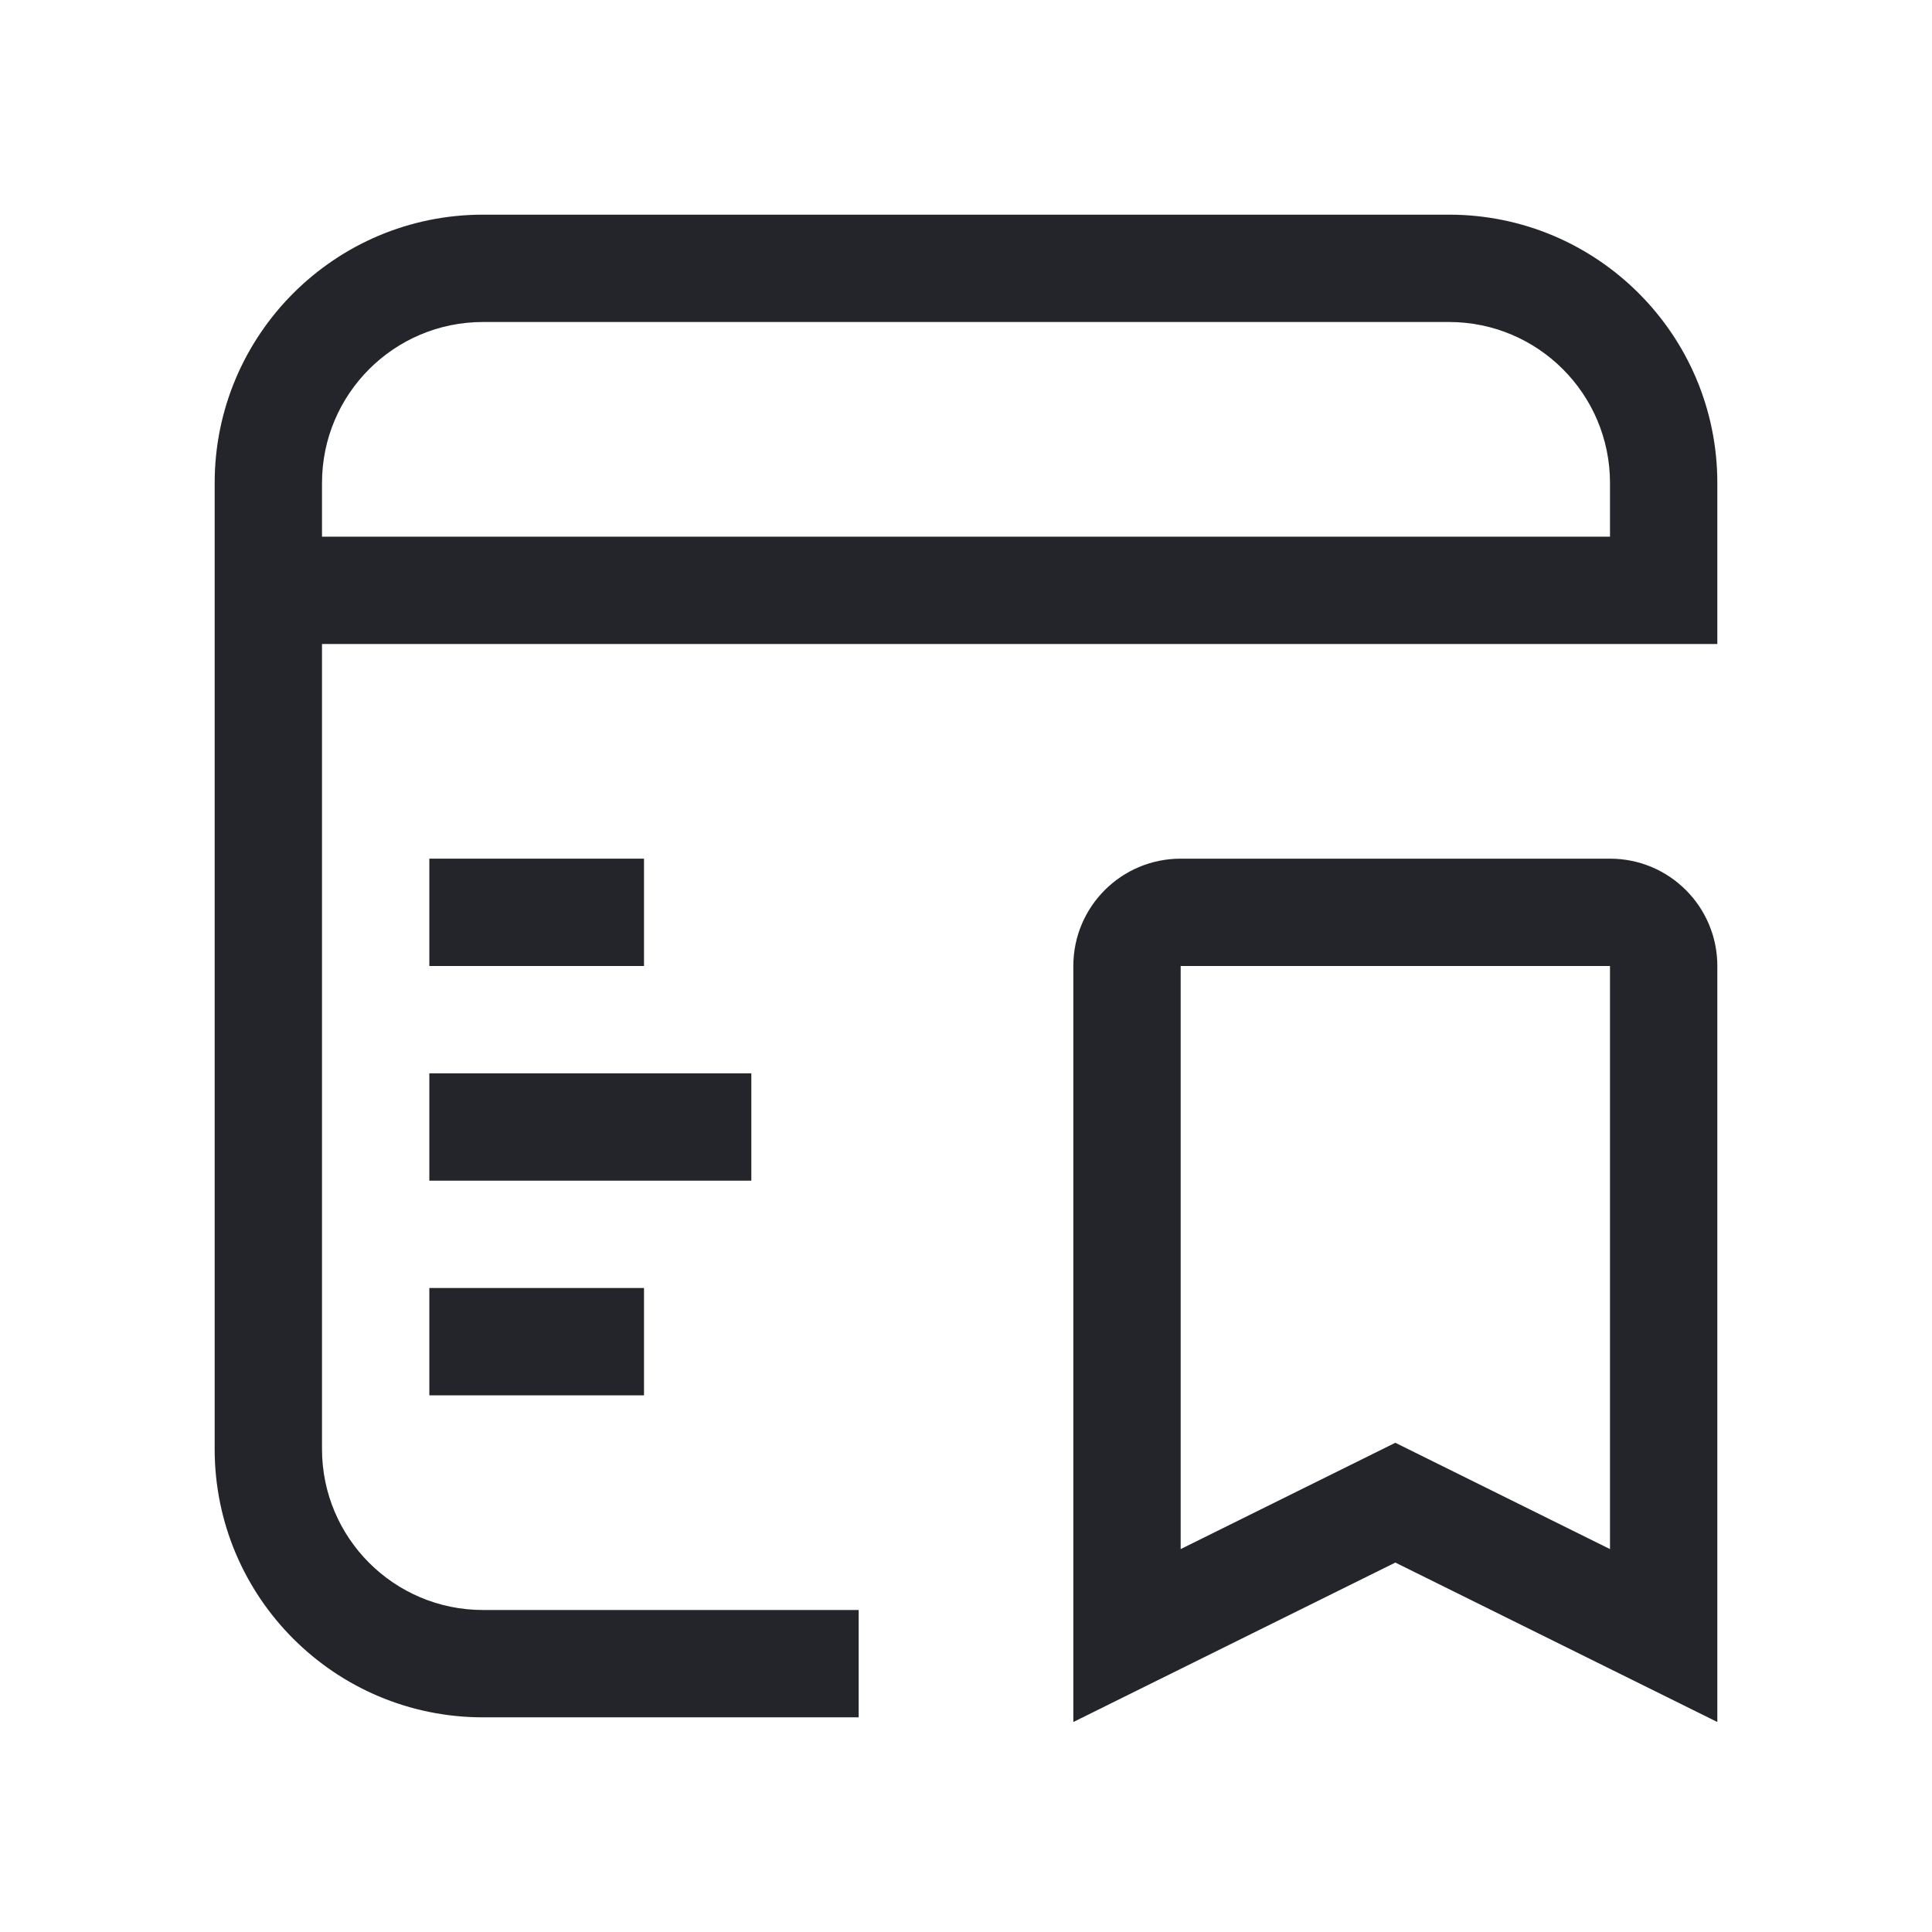
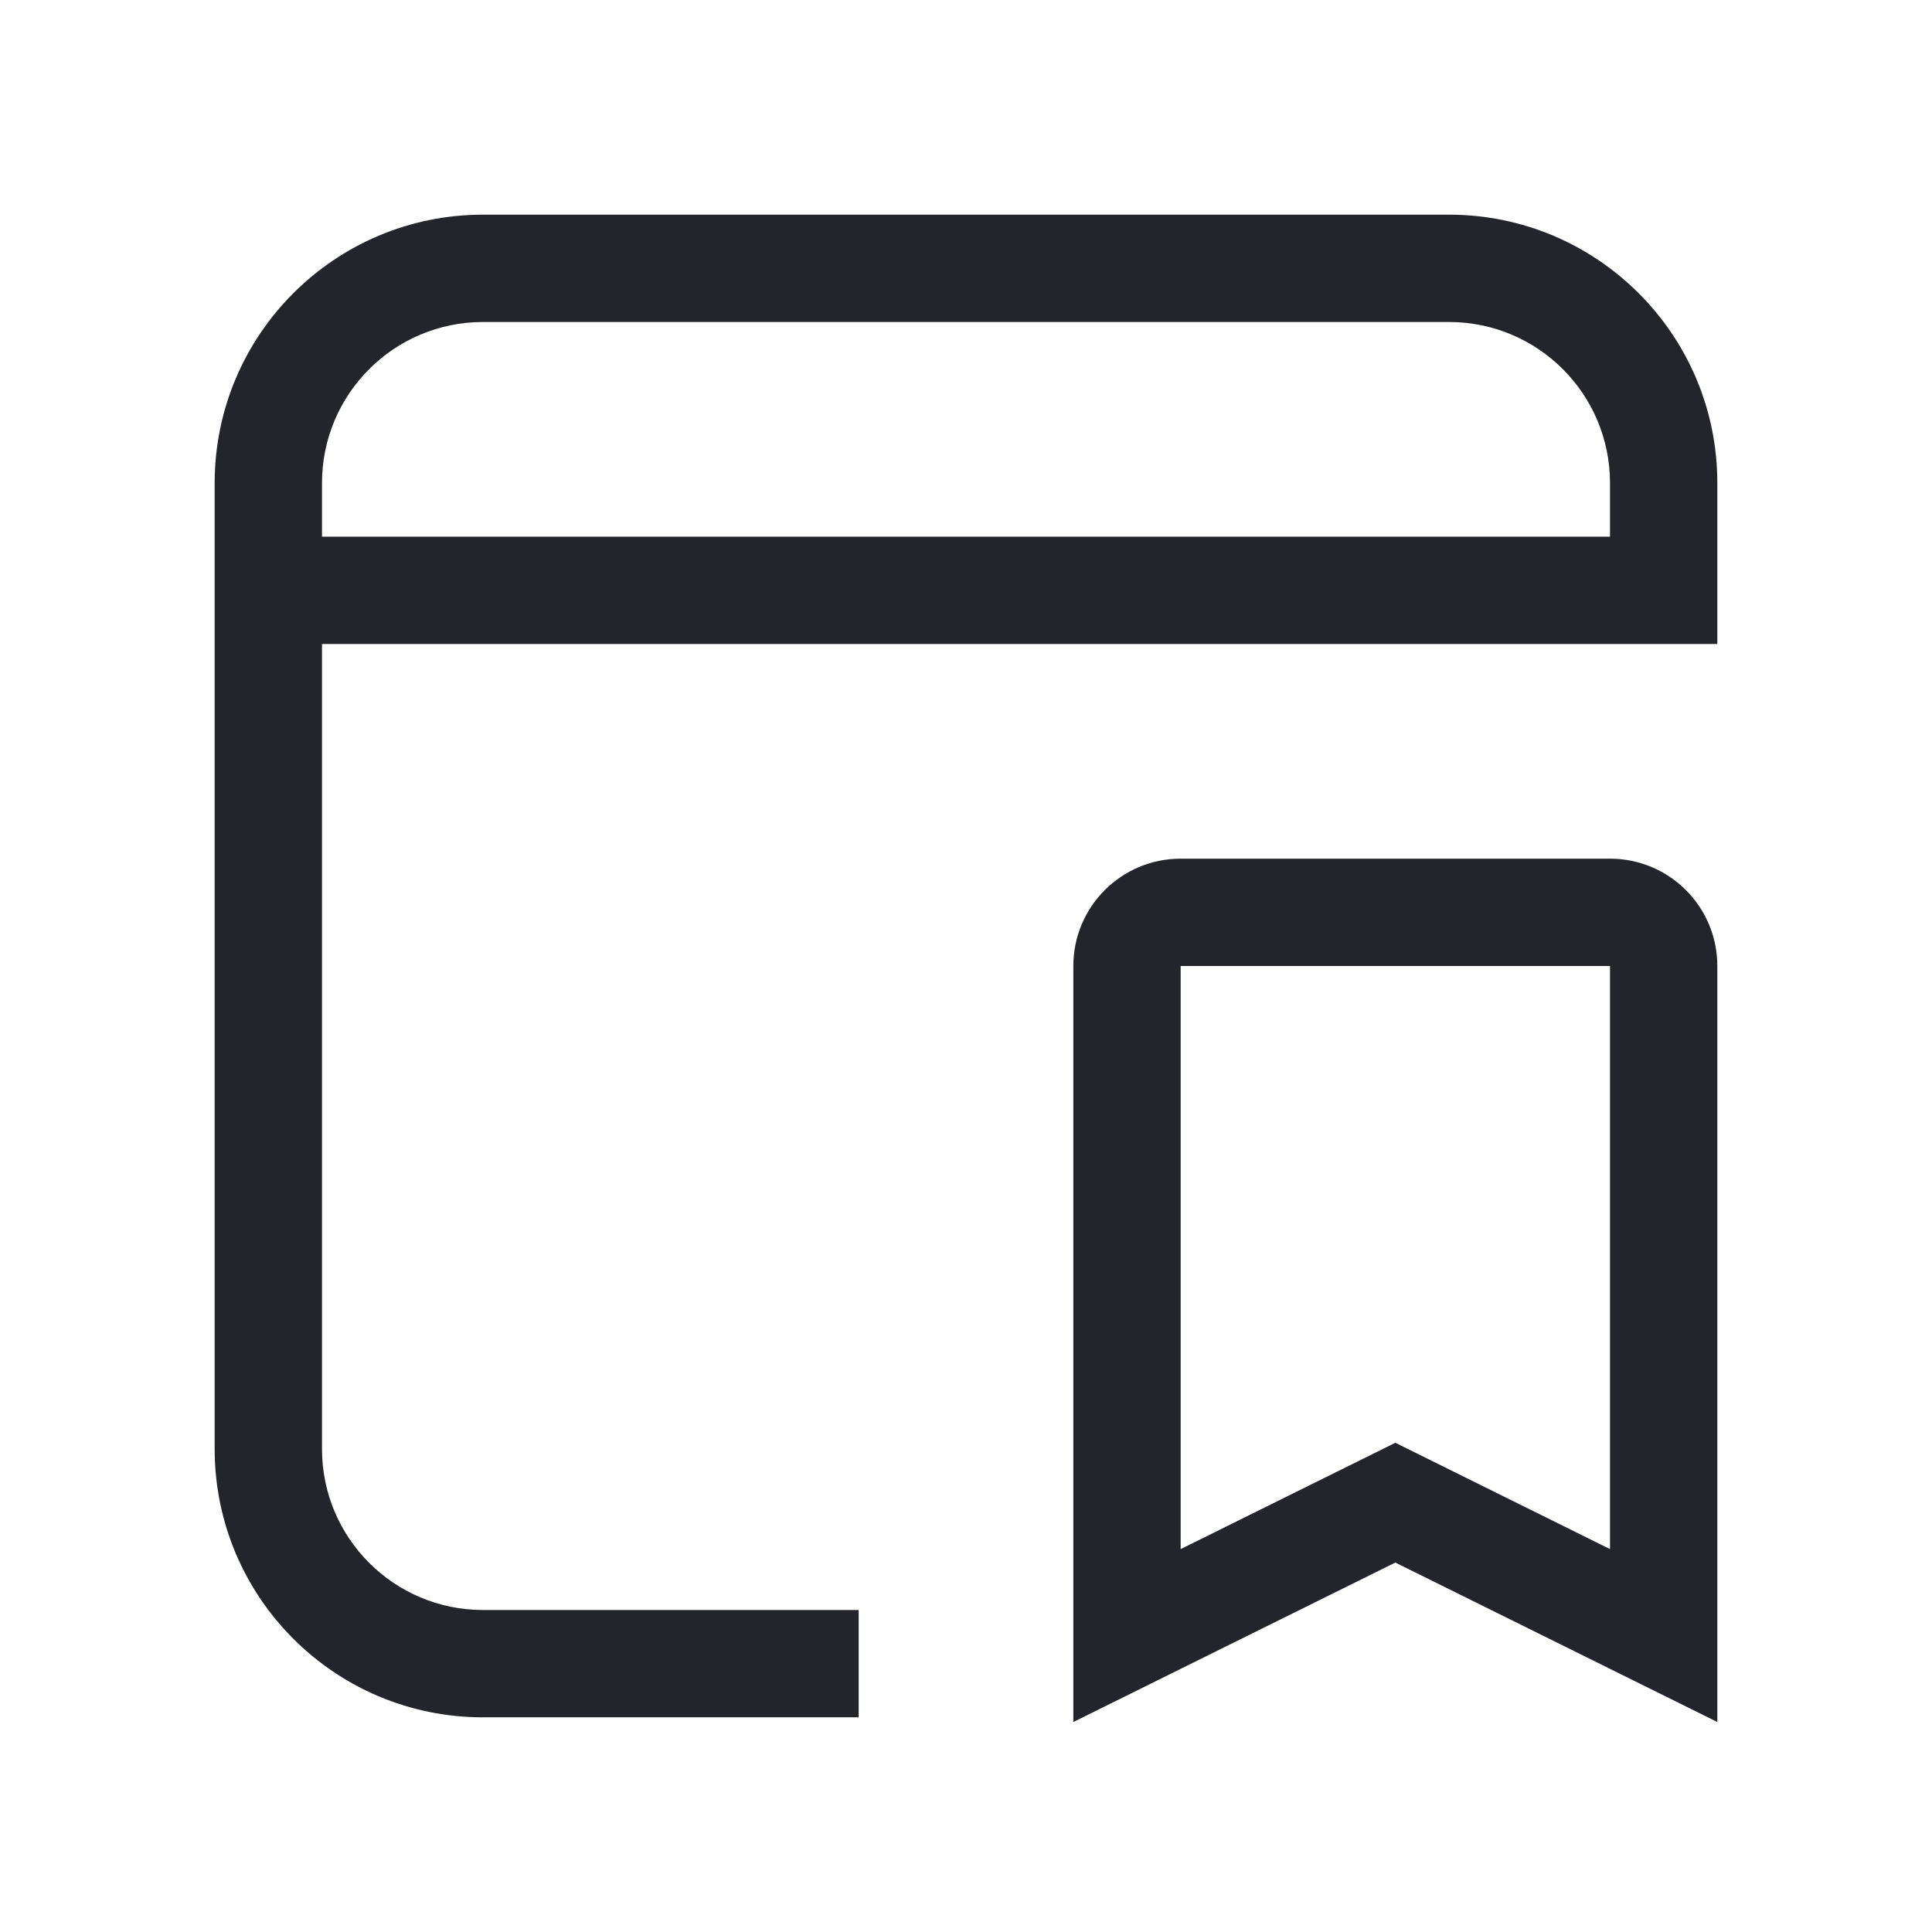
<svg xmlns="http://www.w3.org/2000/svg" width="36" height="36" viewBox="0 0 36 36" fill="none">
  <path fill-rule="evenodd" clip-rule="evenodd" d="M6 27V12H32V9C32 6.239 29.761 4 27 4H9C6.239 4 4 6.239 4 9V27C4 29.761 6.239 32 9 32H16V30H9C7.343 30 6 28.657 6 27ZM30 9C30 7.343 28.657 6 27 6H9C7.343 6 6 7.343 6 9V10H30V9Z" fill="#24242B" />
-   <path d="M8 16H12V18H8V16Z" fill="#24242B" />
-   <path d="M8 20L14 20L14 22L8 22L8 20Z" fill="#24242B" />
-   <path d="M8 24H12V26H8V24Z" fill="#24242B" />
  <path fill-rule="evenodd" clip-rule="evenodd" d="M22 16C20.895 16 20 16.895 20 18V32.087L26 29.116L32 32.087V18C32 16.895 31.105 16 30 16H22ZM22 18L30 18V28.865L26 26.884L22 28.865V18Z" fill="#24242B" />
</svg>